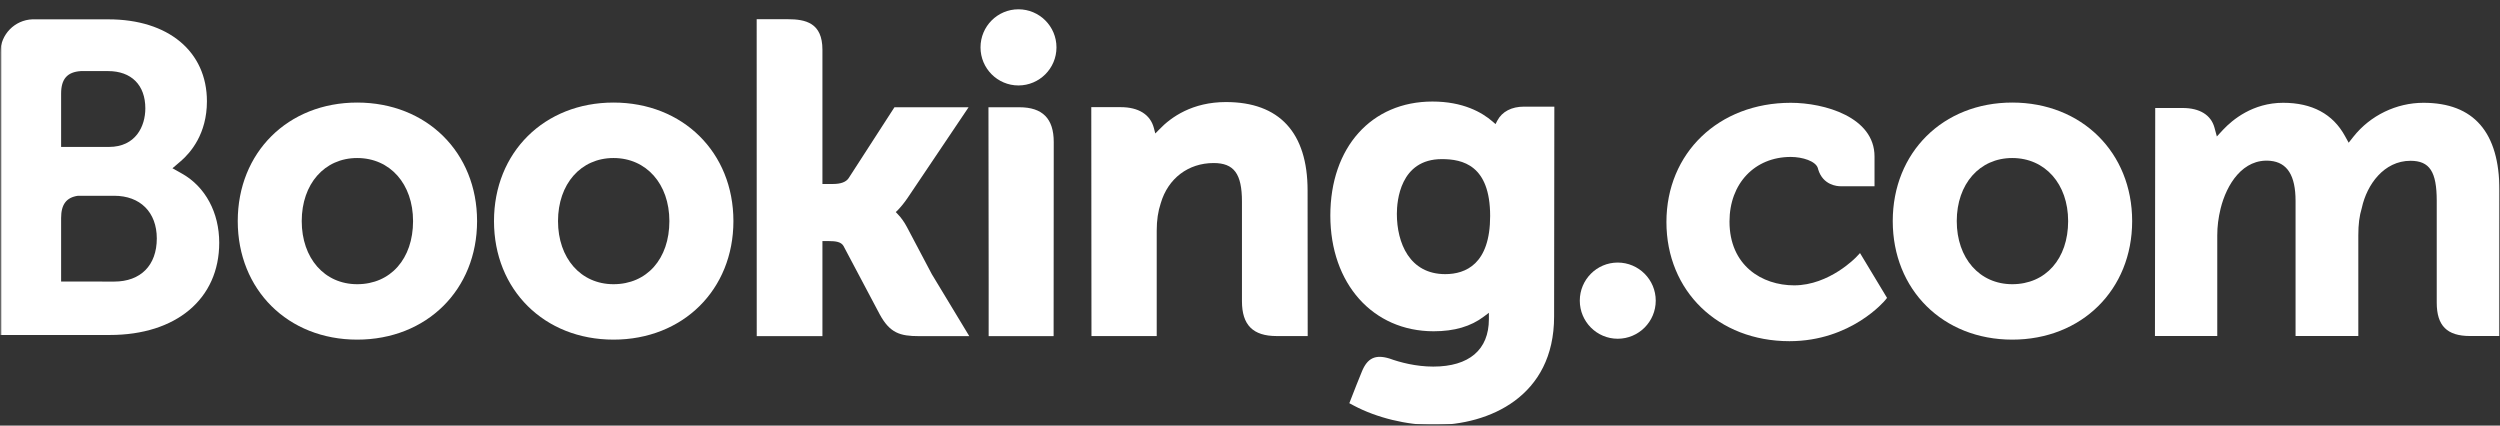
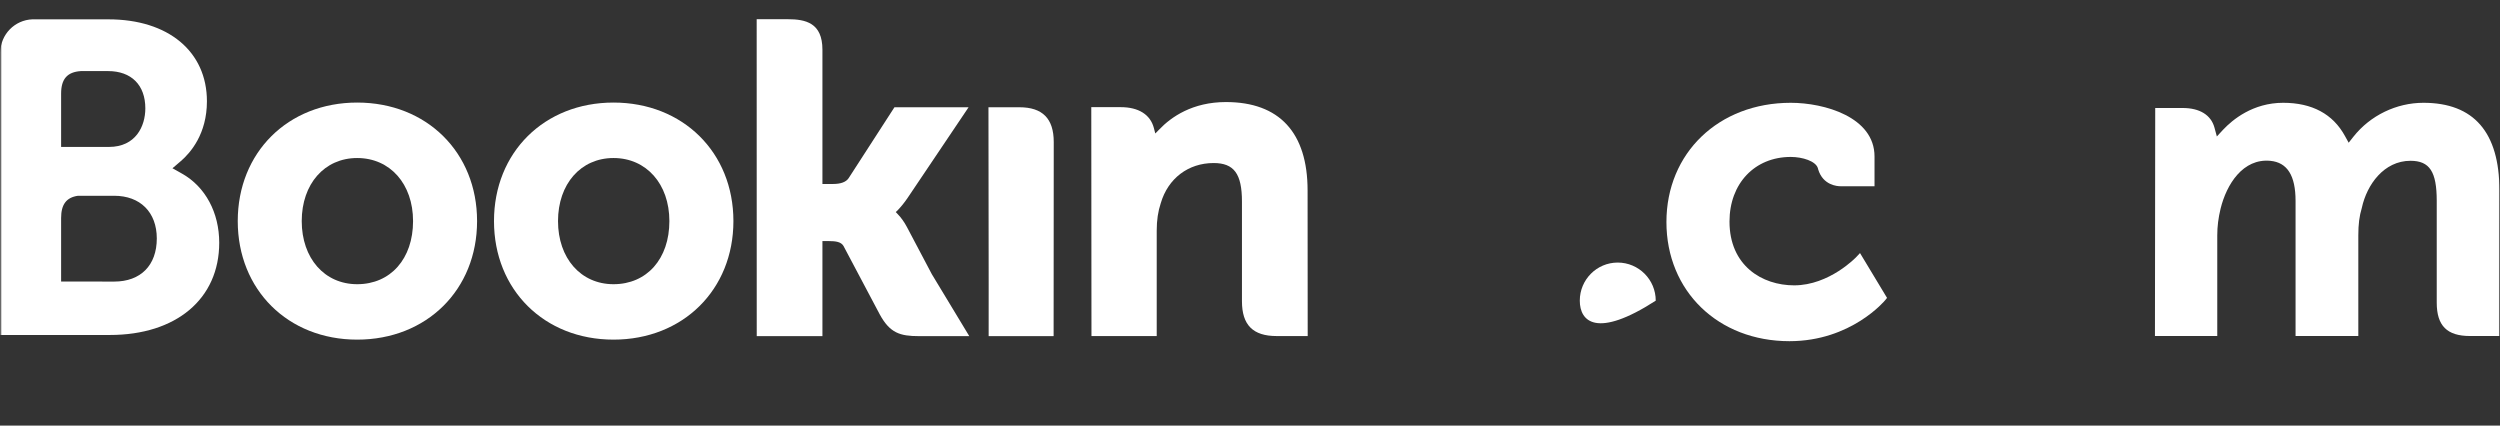
<svg xmlns="http://www.w3.org/2000/svg" width="1768" height="301" viewBox="0 0 1768 301" fill="none">
  <rect x="0" y="0" width="1768" height="301" fill="#333333" stroke="none" />
  <mask id="mask0_1432_13" style="mask-type:luminance" maskUnits="userSpaceOnUse" x="0" y="0" width="1768" height="301">
    <path d="M0.25 0.66H1767.98V300.601H0.25V0.66Z" fill="white" />
  </mask>
  <g mask="url(#mask0_1432_13)">
    <mask id="mask1_1432_13" style="mask-type:luminance" maskUnits="userSpaceOnUse" x="0" y="0" width="1768" height="301">
      <path d="M0.25 300.601H1767.98V0.66H0.25V300.601Z" fill="white" />
    </mask>
    <g mask="url(#mask1_1432_13)">
-       <path d="M693.422 33.507C693.422 18.619 705.439 6.576 720.232 6.576C735.075 6.576 747.139 18.619 747.139 33.507C747.139 48.377 735.075 60.432 720.232 60.432C705.439 60.432 693.422 48.377 693.422 33.507Z" fill="white" />
-       <path d="M1117.23 212.633C1117.23 197.738 1129.24 185.683 1144.04 185.683C1158.88 185.683 1170.94 197.738 1170.94 212.633C1170.94 227.49 1158.88 239.558 1144.04 239.558C1129.24 239.558 1117.23 227.49 1117.23 212.633Z" fill="white" />
+       <path d="M1117.23 212.633C1117.23 197.738 1129.24 185.683 1144.04 185.683C1158.88 185.683 1170.94 197.738 1170.94 212.633C1129.24 239.558 1117.23 227.49 1117.23 212.633Z" fill="white" />
      <path d="M252.595 200.989C229.461 200.989 213.384 182.616 213.384 156.362C213.384 130.114 229.461 111.754 252.595 111.754C275.861 111.754 292.115 130.114 292.115 156.362C292.115 183.031 276.2 200.989 252.595 200.989ZM252.595 72.532C203.652 72.532 168.133 107.797 168.133 156.362C168.133 204.927 203.652 240.186 252.595 240.186C301.721 240.186 337.388 204.927 337.388 156.362C337.388 107.797 301.721 72.532 252.595 72.532Z" fill="white" />
      <path d="M641.379 160.554C639.477 156.974 637.295 153.943 634.972 151.537L633.492 149.967L635.049 148.474C637.296 146.106 639.592 143.298 641.807 140.044L684.998 75.837H632.566L600.115 126.061C598.278 128.754 594.569 130.114 589.017 130.114H581.621V35.16C581.621 16.168 569.789 13.584 557.007 13.584H535.125L535.162 237.716H581.621V170.484H585.973C591.269 170.484 594.876 171.097 596.53 173.975L622.158 222.349C629.317 235.476 636.452 237.716 649.874 237.716H685.477L658.961 193.854L641.379 160.554Z" fill="white" />
      <path d="M866.995 72.173C843.364 72.173 828.286 82.671 819.836 91.548L817.015 94.401L816.019 90.521C813.537 81.012 805.171 75.779 792.58 75.779H771.758L771.888 237.657H818.031V163.049C818.031 155.754 818.98 149.424 820.908 143.648C826.045 126.169 840.372 115.301 858.279 115.301C872.683 115.301 878.311 122.901 878.311 142.544V213.049C878.311 229.814 886.065 237.657 902.842 237.657H924.801L924.727 134.701C924.727 93.794 904.763 72.173 866.995 72.173Z" fill="white" />
      <path d="M720.91 75.852H699.039L699.189 201.017L699.174 237.699H722.519C722.812 237.699 723.048 237.73 723.342 237.73L734.216 237.699H745.039V237.635H745.115L745.208 100.428C745.208 83.874 737.278 75.852 720.91 75.852Z" fill="white" />
      <path d="M433.869 200.989C410.737 200.989 394.629 182.616 394.629 156.362C394.629 130.114 410.737 111.754 433.869 111.754C457.087 111.754 473.386 130.114 473.386 156.362C473.386 183.031 457.477 200.989 433.869 200.989ZM433.869 72.532C384.878 72.532 349.352 107.797 349.352 156.362C349.352 204.927 384.878 240.186 433.869 240.186C482.945 240.186 518.67 204.927 518.67 156.362C518.67 107.797 482.945 72.532 433.869 72.532Z" fill="white" />
    </g>
  </g>
  <mask id="mask2_1432_13" style="mask-type:luminance" maskUnits="userSpaceOnUse" x="0" y="0" width="1768" height="301">
    <path d="M0.25 0.66H1767.98V300.601H0.25V0.66Z" fill="white" />
  </mask>
  <g mask="url(#mask2_1432_13)">
    <mask id="mask3_1432_13" style="mask-type:luminance" maskUnits="userSpaceOnUse" x="0" y="6" width="1768" height="295">
-       <path d="M0.25 6.566H1767.61V300.221H0.25V6.566Z" fill="white" />
-     </mask>
+       </mask>
    <g mask="url(#mask3_1432_13)">
      <mask id="mask4_1432_13" style="mask-type:luminance" maskUnits="userSpaceOnUse" x="0" y="0" width="1768" height="301">
-         <path d="M0.25 300.601H1767.98V0.66H0.25V300.601Z" fill="white" />
-       </mask>
+         </mask>
      <g mask="url(#mask4_1432_13)">
        <path d="M1423.06 200.989C1399.94 200.989 1383.82 182.616 1383.82 156.362C1383.82 130.114 1399.94 111.754 1423.06 111.754C1446.28 111.754 1462.59 130.114 1462.59 156.362C1462.59 183.031 1446.67 200.989 1423.06 200.989ZM1423.06 72.532C1374.08 72.532 1338.55 107.797 1338.55 156.362C1338.55 204.927 1374.08 240.186 1423.06 240.186C1472.14 240.186 1507.86 204.927 1507.86 156.362C1507.86 107.797 1472.14 72.532 1423.06 72.532Z" fill="white" />
-         <path d="M1022.07 193.866C996.842 193.866 987.863 171.856 987.863 151.23C987.863 142.143 990.161 112.525 1019.65 112.525C1034.3 112.525 1053.83 116.724 1053.83 152.756C1053.83 186.738 1036.54 193.866 1022.07 193.866ZM1077.78 75.415C1069.03 75.415 1062.29 78.906 1058.91 85.282L1057.64 87.758L1055.5 85.901C1048.05 79.455 1034.69 71.81 1013.01 71.81C969.861 71.81 940.812 104.216 940.812 152.443C940.812 200.612 970.869 234.275 1013.88 234.275C1028.57 234.275 1040.18 230.848 1049.38 223.88L1052.94 221.206V225.705C1052.94 247.326 1038.96 259.253 1013.61 259.253C1001.29 259.253 990.079 256.254 982.582 253.535C972.791 250.581 967.054 253.025 963.084 262.846L959.422 271.908L954.239 285.144L957.45 286.854C973.672 295.463 994.789 300.601 1013.88 300.601C1053.17 300.601 1099.06 280.486 1099.06 223.88L1099.23 75.415H1077.78Z" fill="white" />
      </g>
    </g>
  </g>
  <mask id="mask5_1432_13" style="mask-type:luminance" maskUnits="userSpaceOnUse" x="0" y="0" width="1768" height="301">
    <path d="M0.25 0.66H1767.98V300.601H0.25V0.66Z" fill="white" />
  </mask>
  <g mask="url(#mask5_1432_13)">
    <mask id="mask6_1432_13" style="mask-type:luminance" maskUnits="userSpaceOnUse" x="0" y="0" width="1768" height="301">
      <path d="M0.25 300.601H1767.98V0.66H0.25V300.601Z" fill="white" />
    </mask>
    <g mask="url(#mask6_1432_13)">
      <path d="M80.78 199.132L43.218 199.095V154.187C43.218 144.589 46.939 139.598 55.164 138.45H80.78C99.063 138.45 110.876 149.981 110.89 168.635C110.876 187.78 99.357 199.12 80.78 199.132ZM43.218 77.988V66.169C43.218 55.825 47.595 50.904 57.201 50.273H76.421C92.904 50.273 102.778 60.139 102.778 76.642C102.778 89.227 96.019 103.911 77.027 103.911H43.218V77.988ZM128.752 122.807L121.961 118.991L127.889 113.924C134.782 107.995 146.339 94.67 146.339 71.645C146.339 36.418 119.014 13.68 76.721 13.68H28.456L22.961 13.667C10.423 14.127 0.39 24.325 0.25 36.941V236.899H22.4C22.456 236.912 22.474 236.899 22.493 236.912L77.674 236.899C124.688 236.899 155.033 211.309 155.033 171.672C155.033 150.331 145.236 132.086 128.752 122.807Z" fill="white" />
      <path d="M1713.86 72.694C1694.72 72.694 1676.21 81.66 1664.33 96.695L1660.98 100.933L1658.36 96.191C1649.82 80.607 1635.1 72.694 1614.65 72.694C1593.2 72.694 1578.82 84.659 1572.14 91.775L1567.76 96.51L1566.08 90.282C1563.64 81.315 1555.66 76.376 1543.57 76.376H1524.17L1523.98 237.629H1568.05V166.447C1568.05 160.212 1568.82 154.041 1570.39 147.589C1574.6 130.391 1586.16 111.89 1605.59 113.741C1617.57 114.89 1623.42 124.149 1623.42 142.037V237.629H1667.8V166.447C1667.8 158.655 1668.53 152.822 1670.29 146.97C1673.86 130.55 1685.93 113.715 1704.68 113.715C1718.24 113.715 1723.26 121.399 1723.26 142.037V214.055C1723.26 230.347 1730.53 237.629 1746.81 237.629H1767.55L1767.59 134.686C1767.59 93.562 1749.49 72.694 1713.86 72.694Z" fill="white" />
      <path d="M1312.89 181.644C1312.76 181.803 1293.79 201.798 1268.83 201.798C1246.08 201.798 1223.1 187.841 1223.1 156.686C1223.1 129.787 1240.92 110.986 1266.42 110.986C1274.71 110.986 1284.12 113.954 1285.6 118.944L1285.82 119.787C1289.21 131.101 1299.49 131.708 1301.52 131.708L1325.66 131.734V110.63C1325.66 82.793 1290.25 72.697 1266.42 72.697C1215.47 72.697 1178.5 108.173 1178.5 157.025C1178.5 205.857 1215.07 241.282 1265.49 241.282C1309.24 241.282 1333.03 212.526 1333.25 212.239L1334.52 210.682L1315.4 178.965L1312.89 181.644Z" fill="white" />
    </g>
  </g>
</svg>